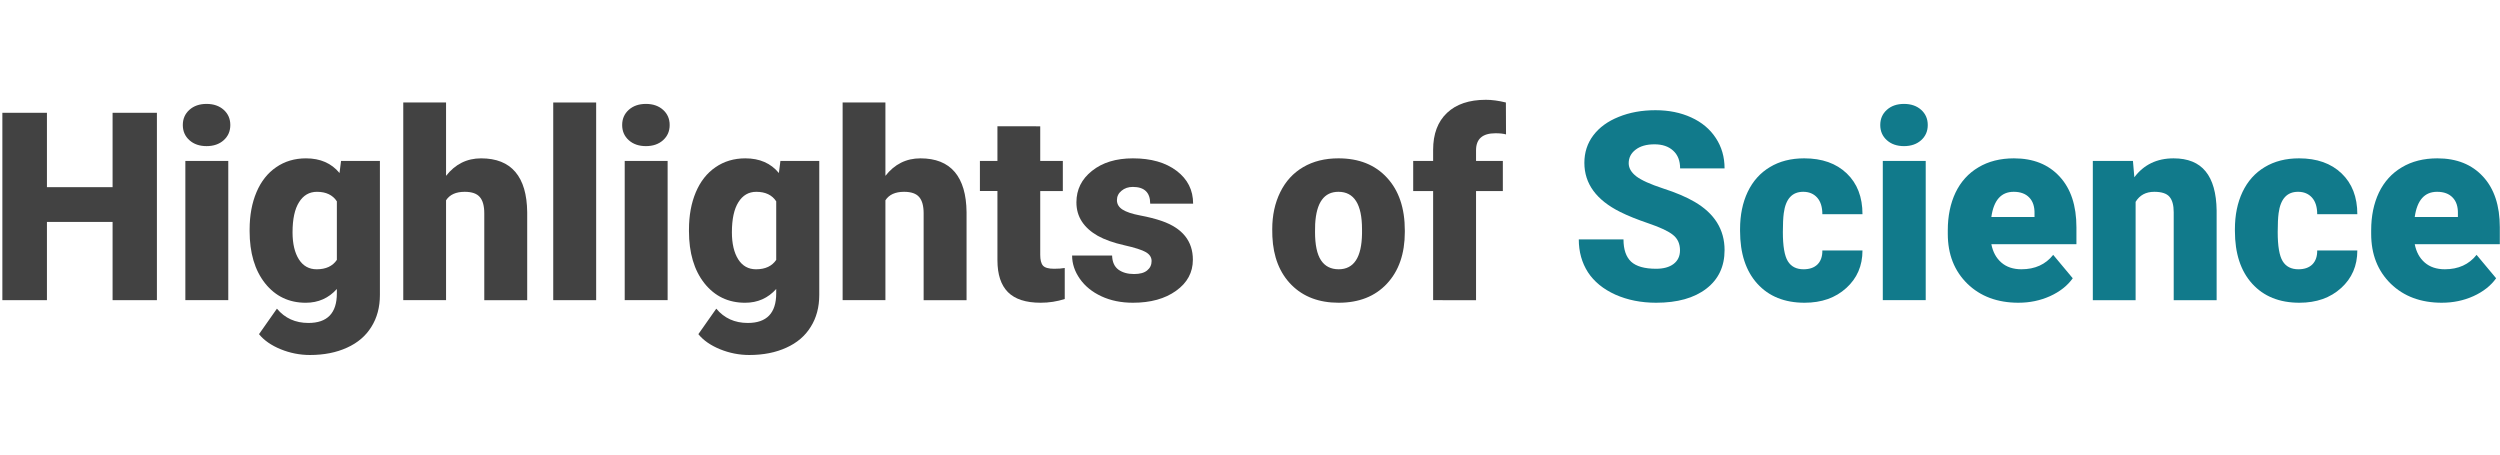
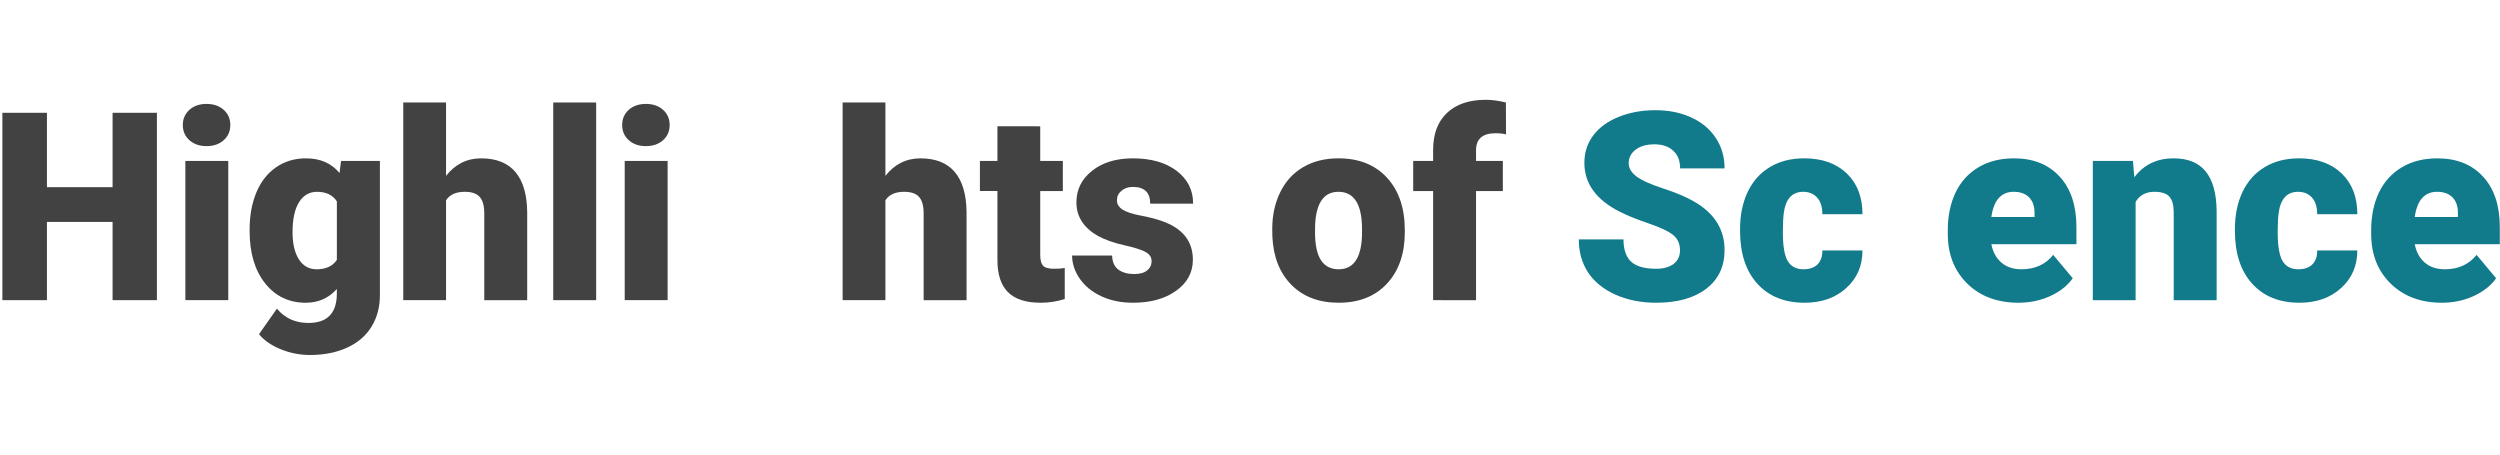
<svg xmlns="http://www.w3.org/2000/svg" width="209" height="38" version="1.1" viewBox="0 0 55.298 10.054">
  <g transform="translate(176.55 38.313)">
    <g transform="matrix(.149 0 0 .151 -133.99 -34.015)" style="shape-inside:url(#rect835);white-space:pre" aria-label="Highlights of Science">
      <g transform="matrix(.76 0 0 .76 -68.469 -6.848)" stroke-width="6.672">
        <g fill="#393939" fill-opacity=".95">
          <path d="m-255.1 29.412h-8.657v-15.081h-12.824v15.081h-8.706v-36.116h8.706v14.337h12.824v-14.337h8.657z" />
          <path d="m-241.16 29.412h-8.384v-26.839h8.384zm-8.88-33.759q0-1.786 1.29-2.927 1.29-1.141 3.349-1.141t3.349 1.141q1.29 1.141 1.29 2.927 0 1.786-1.29 2.927-1.29 1.141-3.349 1.141t-3.349-1.141q-1.29-1.141-1.29-2.927z" />
          <path d="m-236.99 15.795q0-4.068 1.339-7.193 1.339-3.125 3.845-4.812 2.505-1.712 5.829-1.712 4.192 0 6.548 2.828l0.298-2.332h7.59v25.822q0 3.547-1.662 6.152-1.637 2.629-4.763 4.018-3.125 1.414-7.243 1.414-2.952 0-5.73-1.116-2.753-1.116-4.217-2.902l3.498-4.911q2.332 2.753 6.152 2.753 5.556 0 5.556-5.705v-0.843q-2.406 2.654-6.077 2.654-4.911 0-7.938-3.745-3.026-3.77-3.026-10.071zm8.384 0.521q0 3.299 1.24 5.234 1.24 1.91 3.473 1.91 2.704 0 3.944-1.811v-11.286q-1.215-1.835-3.894-1.835-2.232 0-3.498 2.009-1.265 1.984-1.265 5.779z" />
          <path d="m-198.62 5.451q2.679-3.373 6.846-3.373 4.44 0 6.697 2.629 2.257 2.629 2.307 7.764v16.942h-8.384v-16.743q0-2.133-0.868-3.125-0.868-1.017-2.952-1.017-2.58 0-3.646 1.637v19.248h-8.359v-38.1h8.359z" />
          <path d="m-169.3 29.412h-8.384v-38.1h8.384z" />
          <path d="m-155.34 29.412h-8.384v-26.839h8.384zm-8.88-33.759q0-1.786 1.29-2.927 1.29-1.141 3.349-1.141t3.349 1.141q1.29 1.141 1.29 2.927 0 1.786-1.29 2.927-1.29 1.141-3.349 1.141t-3.349-1.141q-1.29-1.141-1.29-2.927z" />
-           <path d="m-151.17 15.795q0-4.068 1.339-7.193 1.339-3.125 3.845-4.812 2.505-1.712 5.829-1.712 4.192 0 6.548 2.828l0.298-2.332h7.59v25.822q0 3.547-1.662 6.152-1.637 2.629-4.763 4.018-3.125 1.414-7.243 1.414-2.952 0-5.73-1.116-2.753-1.116-4.217-2.902l3.498-4.911q2.332 2.753 6.152 2.753 5.556 0 5.556-5.705v-0.843q-2.406 2.654-6.077 2.654-4.911 0-7.938-3.745-3.026-3.77-3.026-10.071zm8.384 0.521q0 3.299 1.24 5.234 1.24 1.91 3.473 1.91 2.704 0 3.944-1.811v-11.286q-1.215-1.835-3.894-1.835-2.232 0-3.498 2.009-1.265 1.984-1.265 5.779z" />
          <path d="m-112.8 5.451q2.679-3.373 6.846-3.373 4.44 0 6.697 2.629 2.257 2.629 2.307 7.764v16.942h-8.384v-16.743q0-2.133-0.868-3.125-0.868-1.017-2.952-1.017-2.58 0-3.646 1.637v19.248h-8.359v-38.1h8.359z" />
          <path d="m-82.56-4.099v6.673h4.415v5.804h-4.415v12.278q0 1.513 0.546 2.108 0.546 0.595 2.158 0.595 1.24 0 2.084-0.149v5.978q-2.257 0.719-4.713 0.719-4.316 0-6.375-2.034-2.059-2.034-2.059-6.176v-13.32h-3.423v-5.804h3.423v-6.673z" />
          <path d="m-60.807 21.872q0-1.067-1.116-1.712t-4.242-1.339q-3.125-0.695-5.159-1.811-2.034-1.141-3.101-2.753-1.067-1.612-1.067-3.696 0-3.696 3.051-6.077 3.051-2.406 7.987-2.406 5.308 0 8.533 2.406 3.225 2.406 3.225 6.325h-8.384q0-3.225-3.398-3.225-1.315 0-2.208 0.744-0.893 0.719-0.893 1.811 0 1.116 1.091 1.811 1.091 0.695 3.473 1.141 2.406 0.446 4.217 1.067 6.052 2.084 6.052 7.466 0 3.671-3.274 5.978-3.249 2.307-8.434 2.307-3.448 0-6.152-1.24-2.704-1.24-4.217-3.373t-1.513-4.49h7.814q0.05 1.86 1.24 2.728 1.191 0.843 3.051 0.843 1.712 0 2.555-0.695 0.868-0.695 0.868-1.811z" />
          <path d="m-37.242 15.745q0-4.018 1.563-7.144 1.563-3.15 4.49-4.837t6.871-1.687q6.027 0 9.5 3.745 3.473 3.721 3.473 10.145v0.298q0 6.276-3.498 9.972-3.473 3.671-9.426 3.671-5.73 0-9.203-3.423-3.473-3.448-3.745-9.327zm8.359 0.521q0 3.721 1.166 5.457 1.166 1.736 3.448 1.736 4.465 0 4.564-6.871v-0.843q0-7.218-4.614-7.218-4.192 0-4.539 6.226z" />
          <path d="m-5.815 29.412v-21.034h-3.894v-5.804h3.894v-2.133q0-4.589 2.704-7.119 2.704-2.53 7.59-2.53 1.786 0 3.919 0.521l0.025 6.152q-0.769-0.223-2.059-0.223-3.795 0-3.795 3.274v2.059h5.234v5.804h-5.234v21.034z" />
        </g>
        <g fill="#117a8b">
          <path d="m42.406 19.813q0-1.91-1.364-2.977-1.339-1.067-4.738-2.208-3.398-1.141-5.556-2.208-7.02-3.448-7.02-9.475 0-3.001 1.736-5.283 1.761-2.307 4.961-3.572 3.2-1.29 7.193-1.29 3.894 0 6.97 1.389 3.101 1.389 4.812 3.969 1.712 2.555 1.712 5.854h-8.682q0-2.208-1.364-3.423-1.339-1.215-3.646-1.215-2.332 0-3.696 1.042-1.339 1.017-1.339 2.604 0 1.389 1.488 2.53 1.488 1.116 5.234 2.332 3.745 1.191 6.152 2.58 5.854 3.373 5.854 9.302 0 4.738-3.572 7.441t-9.798 2.704q-4.39 0-7.962-1.563-3.547-1.587-5.358-4.316-1.786-2.753-1.786-6.325h8.731q0 2.902 1.488 4.291 1.513 1.364 4.886 1.364 2.158 0 3.398-0.918 1.265-0.943 1.265-2.629z" />
          <path d="m66.541 23.459q1.761 0 2.728-0.943 0.967-0.967 0.943-2.679h7.838q0 4.415-3.175 7.243-3.15 2.828-8.136 2.828-5.854 0-9.227-3.671-3.373-3.671-3.373-10.17v-0.347q0-4.068 1.488-7.169 1.513-3.125 4.341-4.787 2.828-1.687 6.697-1.687 5.234 0 8.31 2.902t3.076 7.863h-7.838q0-2.084-1.017-3.2-1.017-1.116-2.728-1.116-3.249 0-3.795 4.142-0.174 1.315-0.174 3.622 0 4.043 0.967 5.606t3.076 1.563z" />
-           <path d="m90.403 29.412h-8.384v-26.839h8.384zm-8.88-33.759q0-1.786 1.29-2.927 1.29-1.141 3.349-1.141t3.349 1.141q1.29 1.141 1.29 2.927 0 1.786-1.29 2.927-1.29 1.141-3.349 1.141t-3.349-1.141q-1.29-1.141-1.29-2.927z" />
          <path d="m108.53 29.908q-6.176 0-9.996-3.671-3.82-3.696-3.82-9.599v-0.695q0-4.118 1.513-7.268 1.538-3.15 4.465-4.862 2.927-1.736 6.945-1.736 5.655 0 8.93 3.522 3.274 3.498 3.274 9.773v3.249h-16.619q0.446 2.257 1.96 3.547 1.513 1.29 3.919 1.29 3.969 0 6.201-2.778l3.82 4.514q-1.563 2.158-4.44 3.448-2.853 1.265-6.152 1.265zm-0.943-21.382q-3.671 0-4.366 4.862h8.434v-0.645q0.05-2.009-1.017-3.101-1.067-1.116-3.051-1.116z" />
          <path d="m130.88 2.574 0.273 3.15q2.778-3.646 7.665-3.646 4.192 0 6.251 2.505 2.084 2.505 2.158 7.541v17.289h-8.384v-16.942q0-2.034-0.819-2.977-0.819-0.967-2.977-0.967-2.456 0-3.646 1.935v18.951h-8.359v-26.839z" />
          <path d="m163.2 23.459q1.761 0 2.728-0.943 0.967-0.967 0.943-2.679h7.838q0 4.415-3.175 7.243-3.15 2.828-8.136 2.828-5.854 0-9.227-3.671t-3.373-10.17v-0.347q0-4.068 1.488-7.169 1.513-3.125 4.341-4.787 2.828-1.687 6.697-1.687 5.234 0 8.31 2.902t3.076 7.863h-7.838q0-2.084-1.017-3.2-1.017-1.116-2.728-1.116-3.249 0-3.795 4.142-0.174 1.315-0.174 3.622 0 4.043 0.967 5.606 0.967 1.563 3.076 1.563z" />
          <path d="m191.23 29.908q-6.176 0-9.996-3.671-3.82-3.696-3.82-9.599v-0.695q0-4.118 1.513-7.268 1.538-3.15 4.465-4.862 2.927-1.736 6.945-1.736 5.655 0 8.93 3.522 3.274 3.498 3.274 9.773v3.249h-16.619q0.446 2.257 1.96 3.547 1.513 1.29 3.919 1.29 3.969 0 6.201-2.778l3.82 4.514q-1.563 2.158-4.44 3.448-2.853 1.265-6.152 1.265zm-0.943-21.382q-3.671 0-4.366 4.862h8.434v-0.645q0.05-2.009-1.017-3.101-1.067-1.116-3.051-1.116z" />
        </g>
      </g>
    </g>
  </g>
</svg>